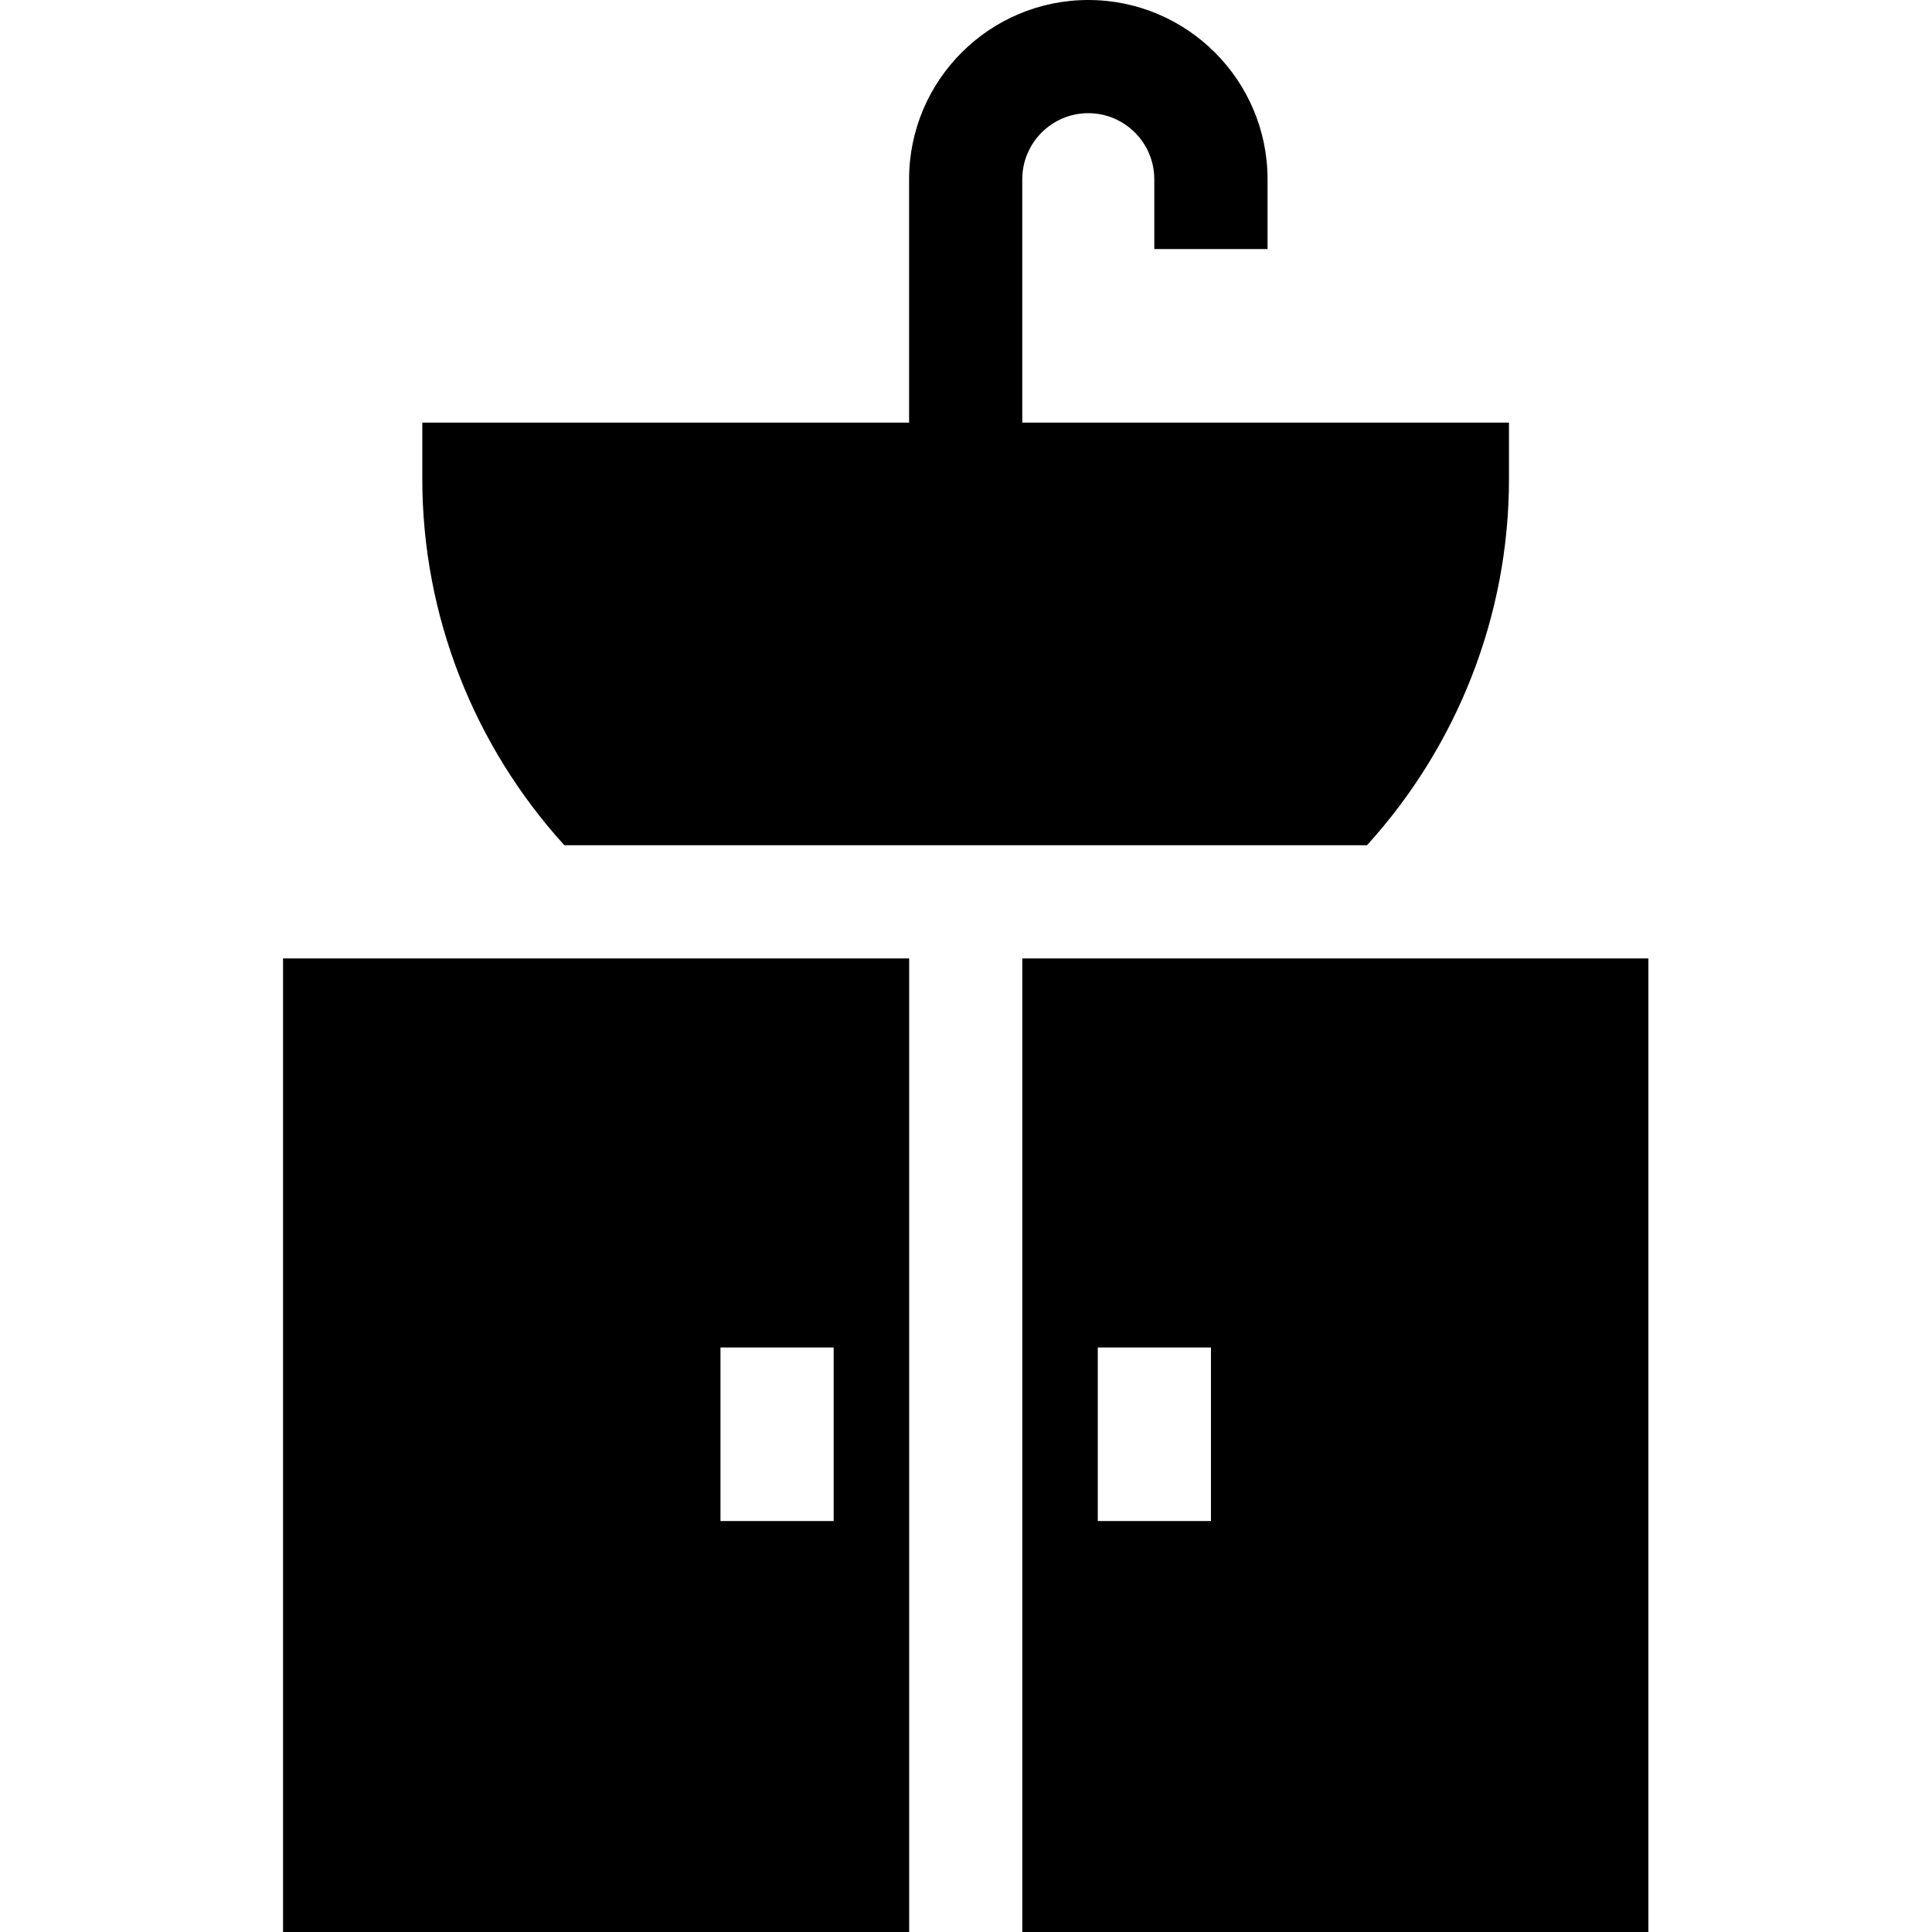
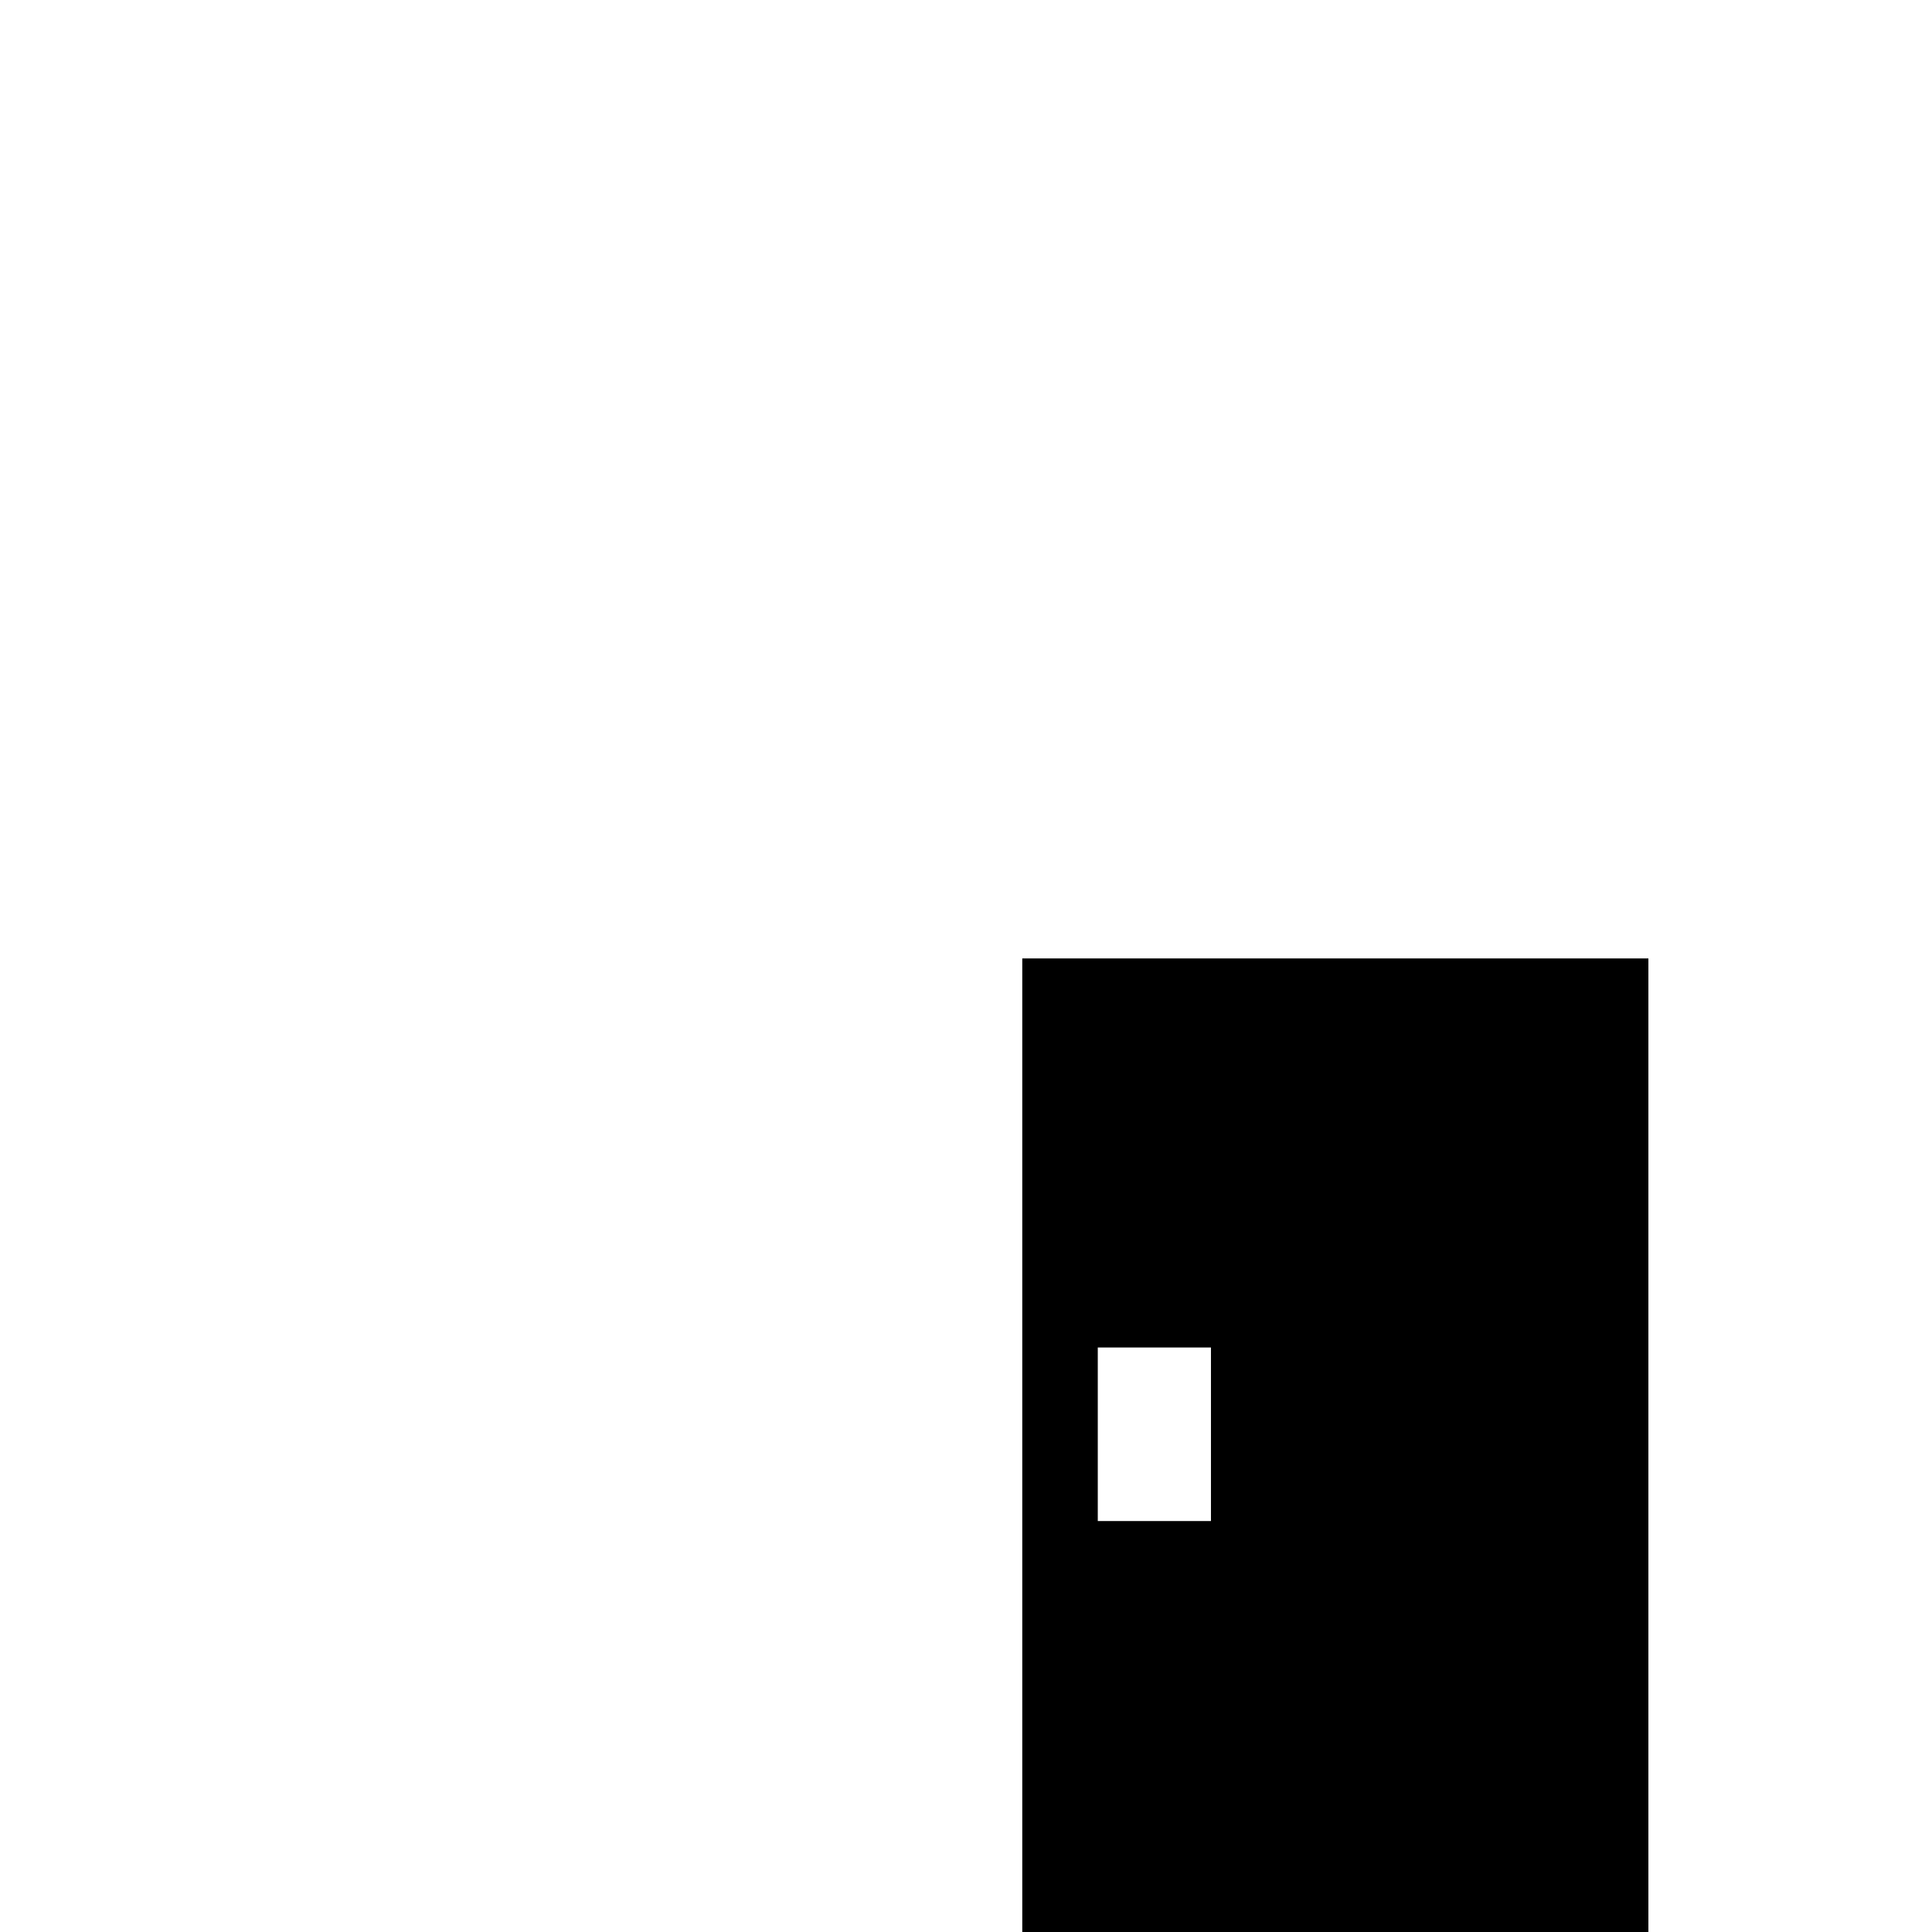
<svg xmlns="http://www.w3.org/2000/svg" width="24" height="24" viewBox="0 0 24 24" fill="none">
  <g clip-path="url(#clip0_3658_40)">
-     <path d="M11.294 11.906H3.516V24H11.294V11.906ZM8.95 18.895V16.739H10.356V18.895H8.95Z" fill="black" />
    <path d="M12.699 11.906V24H20.477V11.906H12.699ZM15.043 18.895H13.637V16.739H15.043V18.895Z" fill="black" />
-     <path d="M16.981 10.5C18.097 9.272 18.745 7.655 18.745 5.953V5.25H12.699V2.227C12.699 1.774 13.067 1.406 13.519 1.406C13.971 1.406 14.339 1.774 14.339 2.227V3.094H15.746V2.227C15.746 0.999 14.747 0 13.519 0C12.291 0 11.293 0.999 11.293 2.227V5.25H5.246V5.953C5.246 7.655 5.894 9.272 7.011 10.5H16.981Z" fill="black" />
  </g>
  <defs>
    <clipPath id="clip0_3658_40">
      <rect width="24" height="24" fill="white" />
    </clipPath>
  </defs>
</svg>